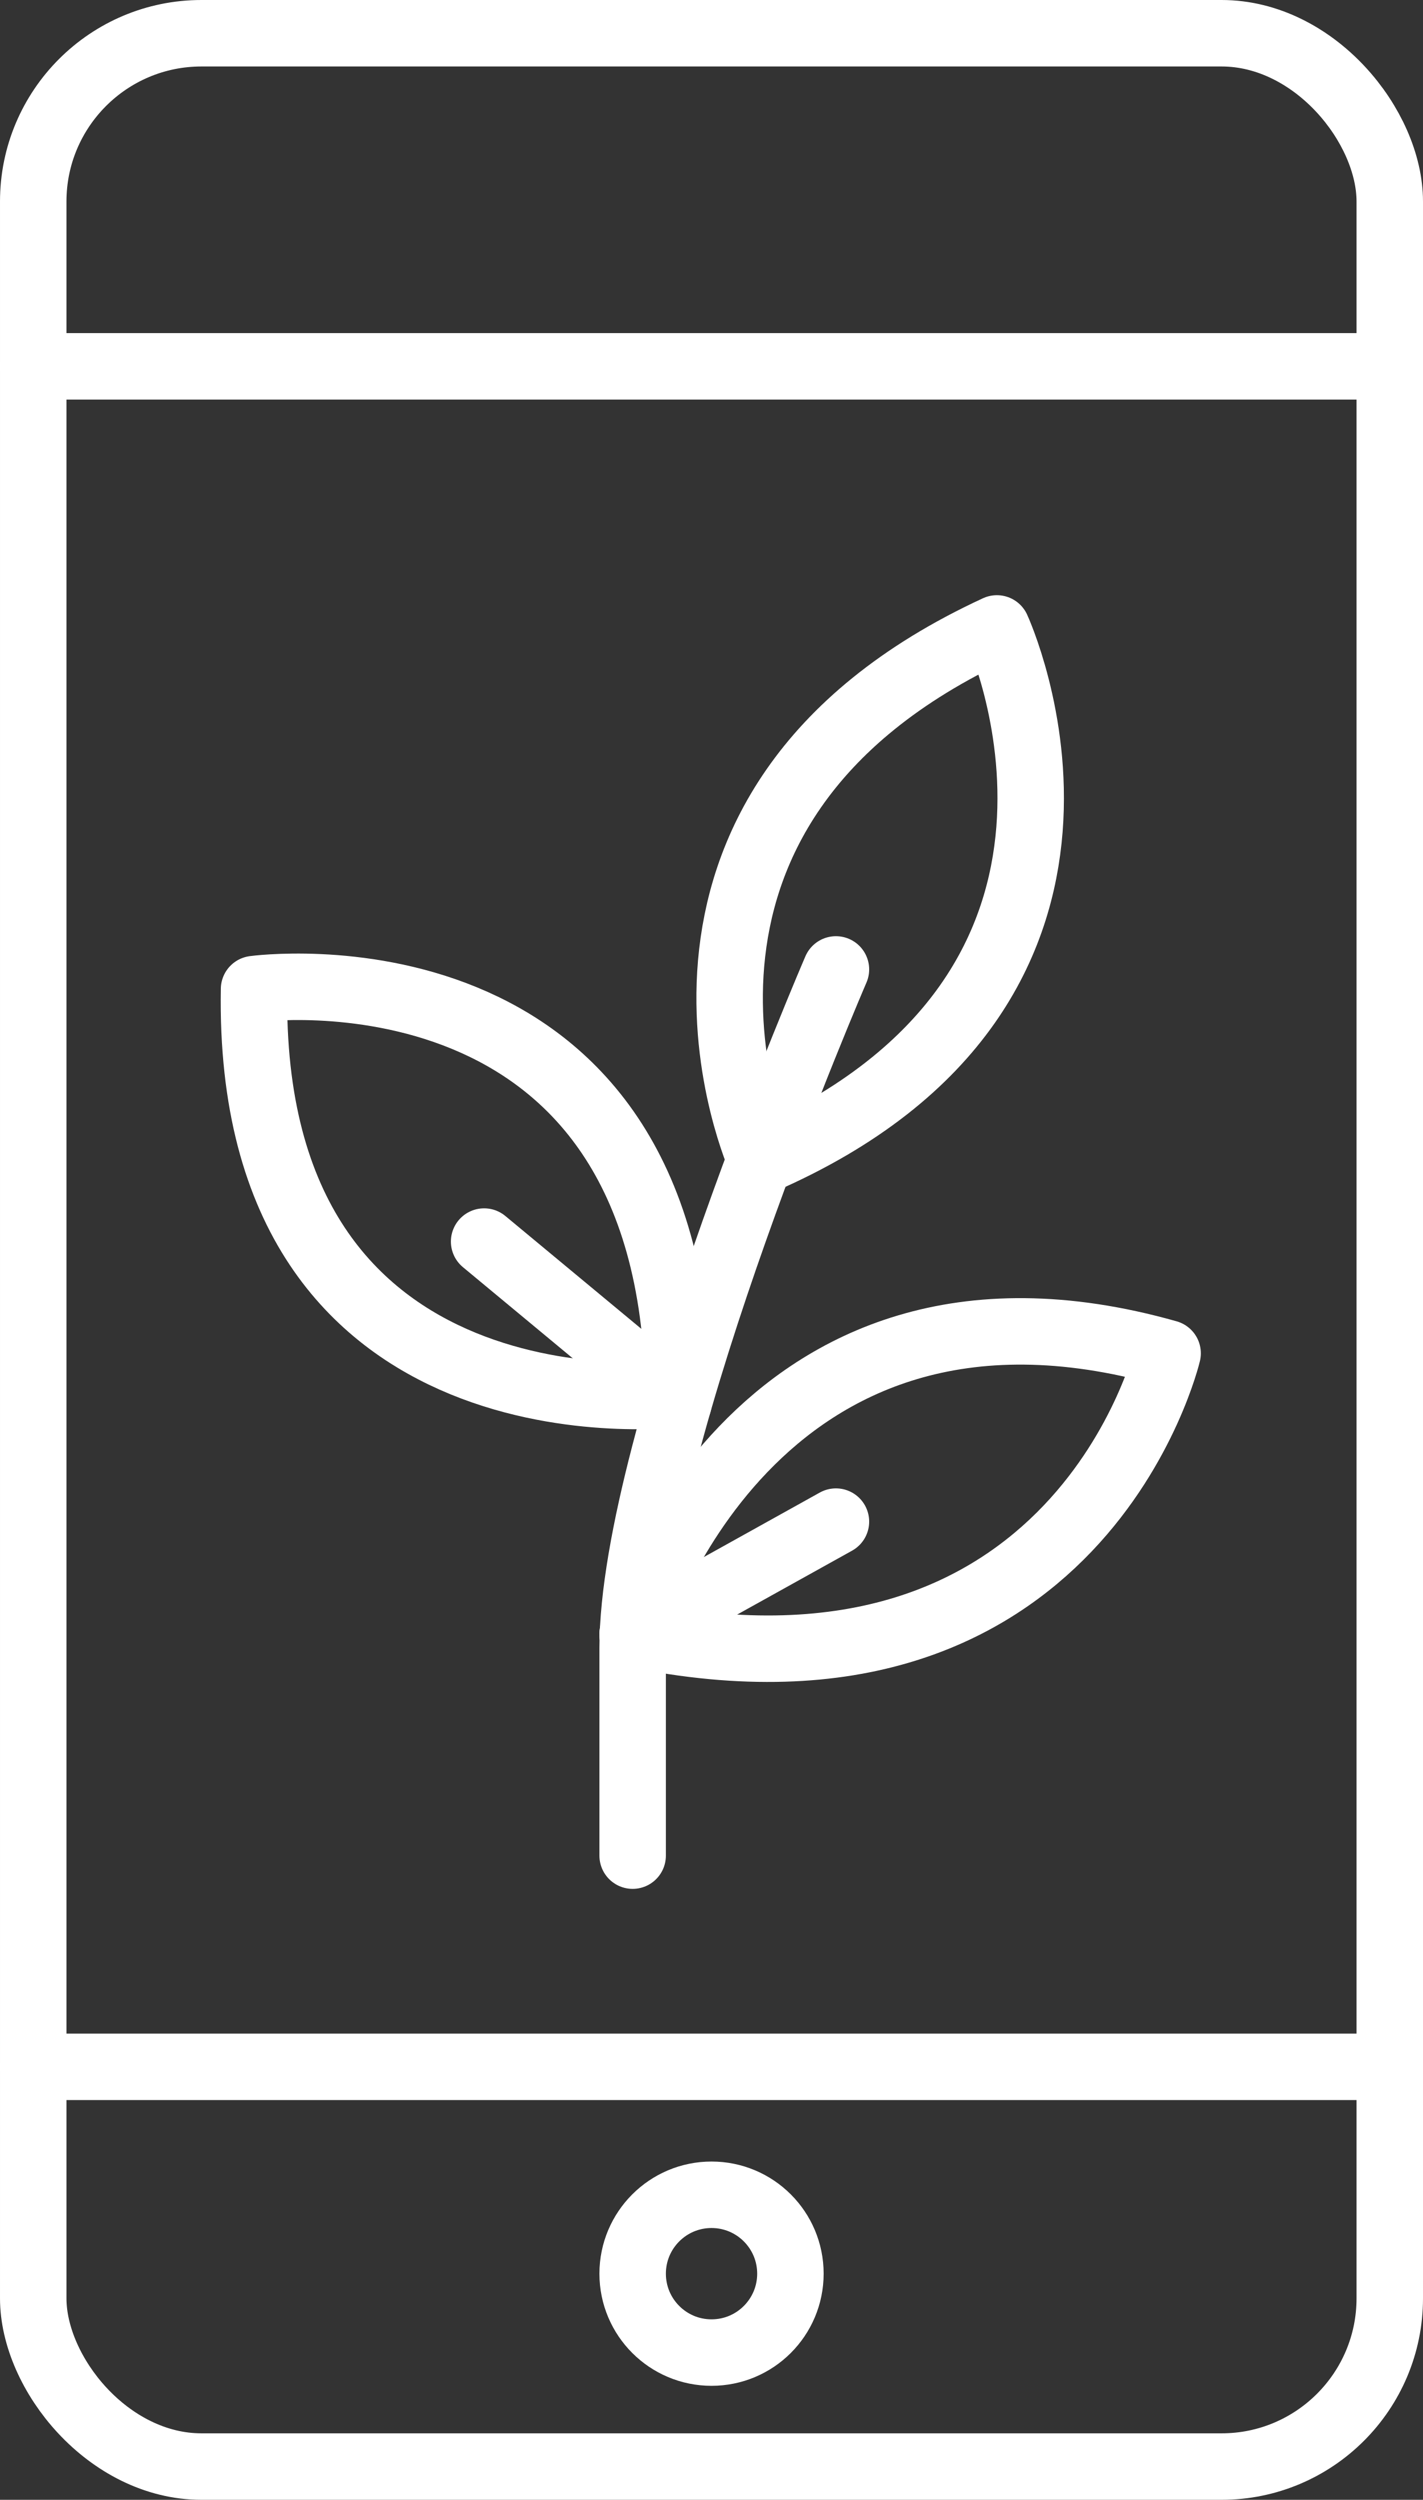
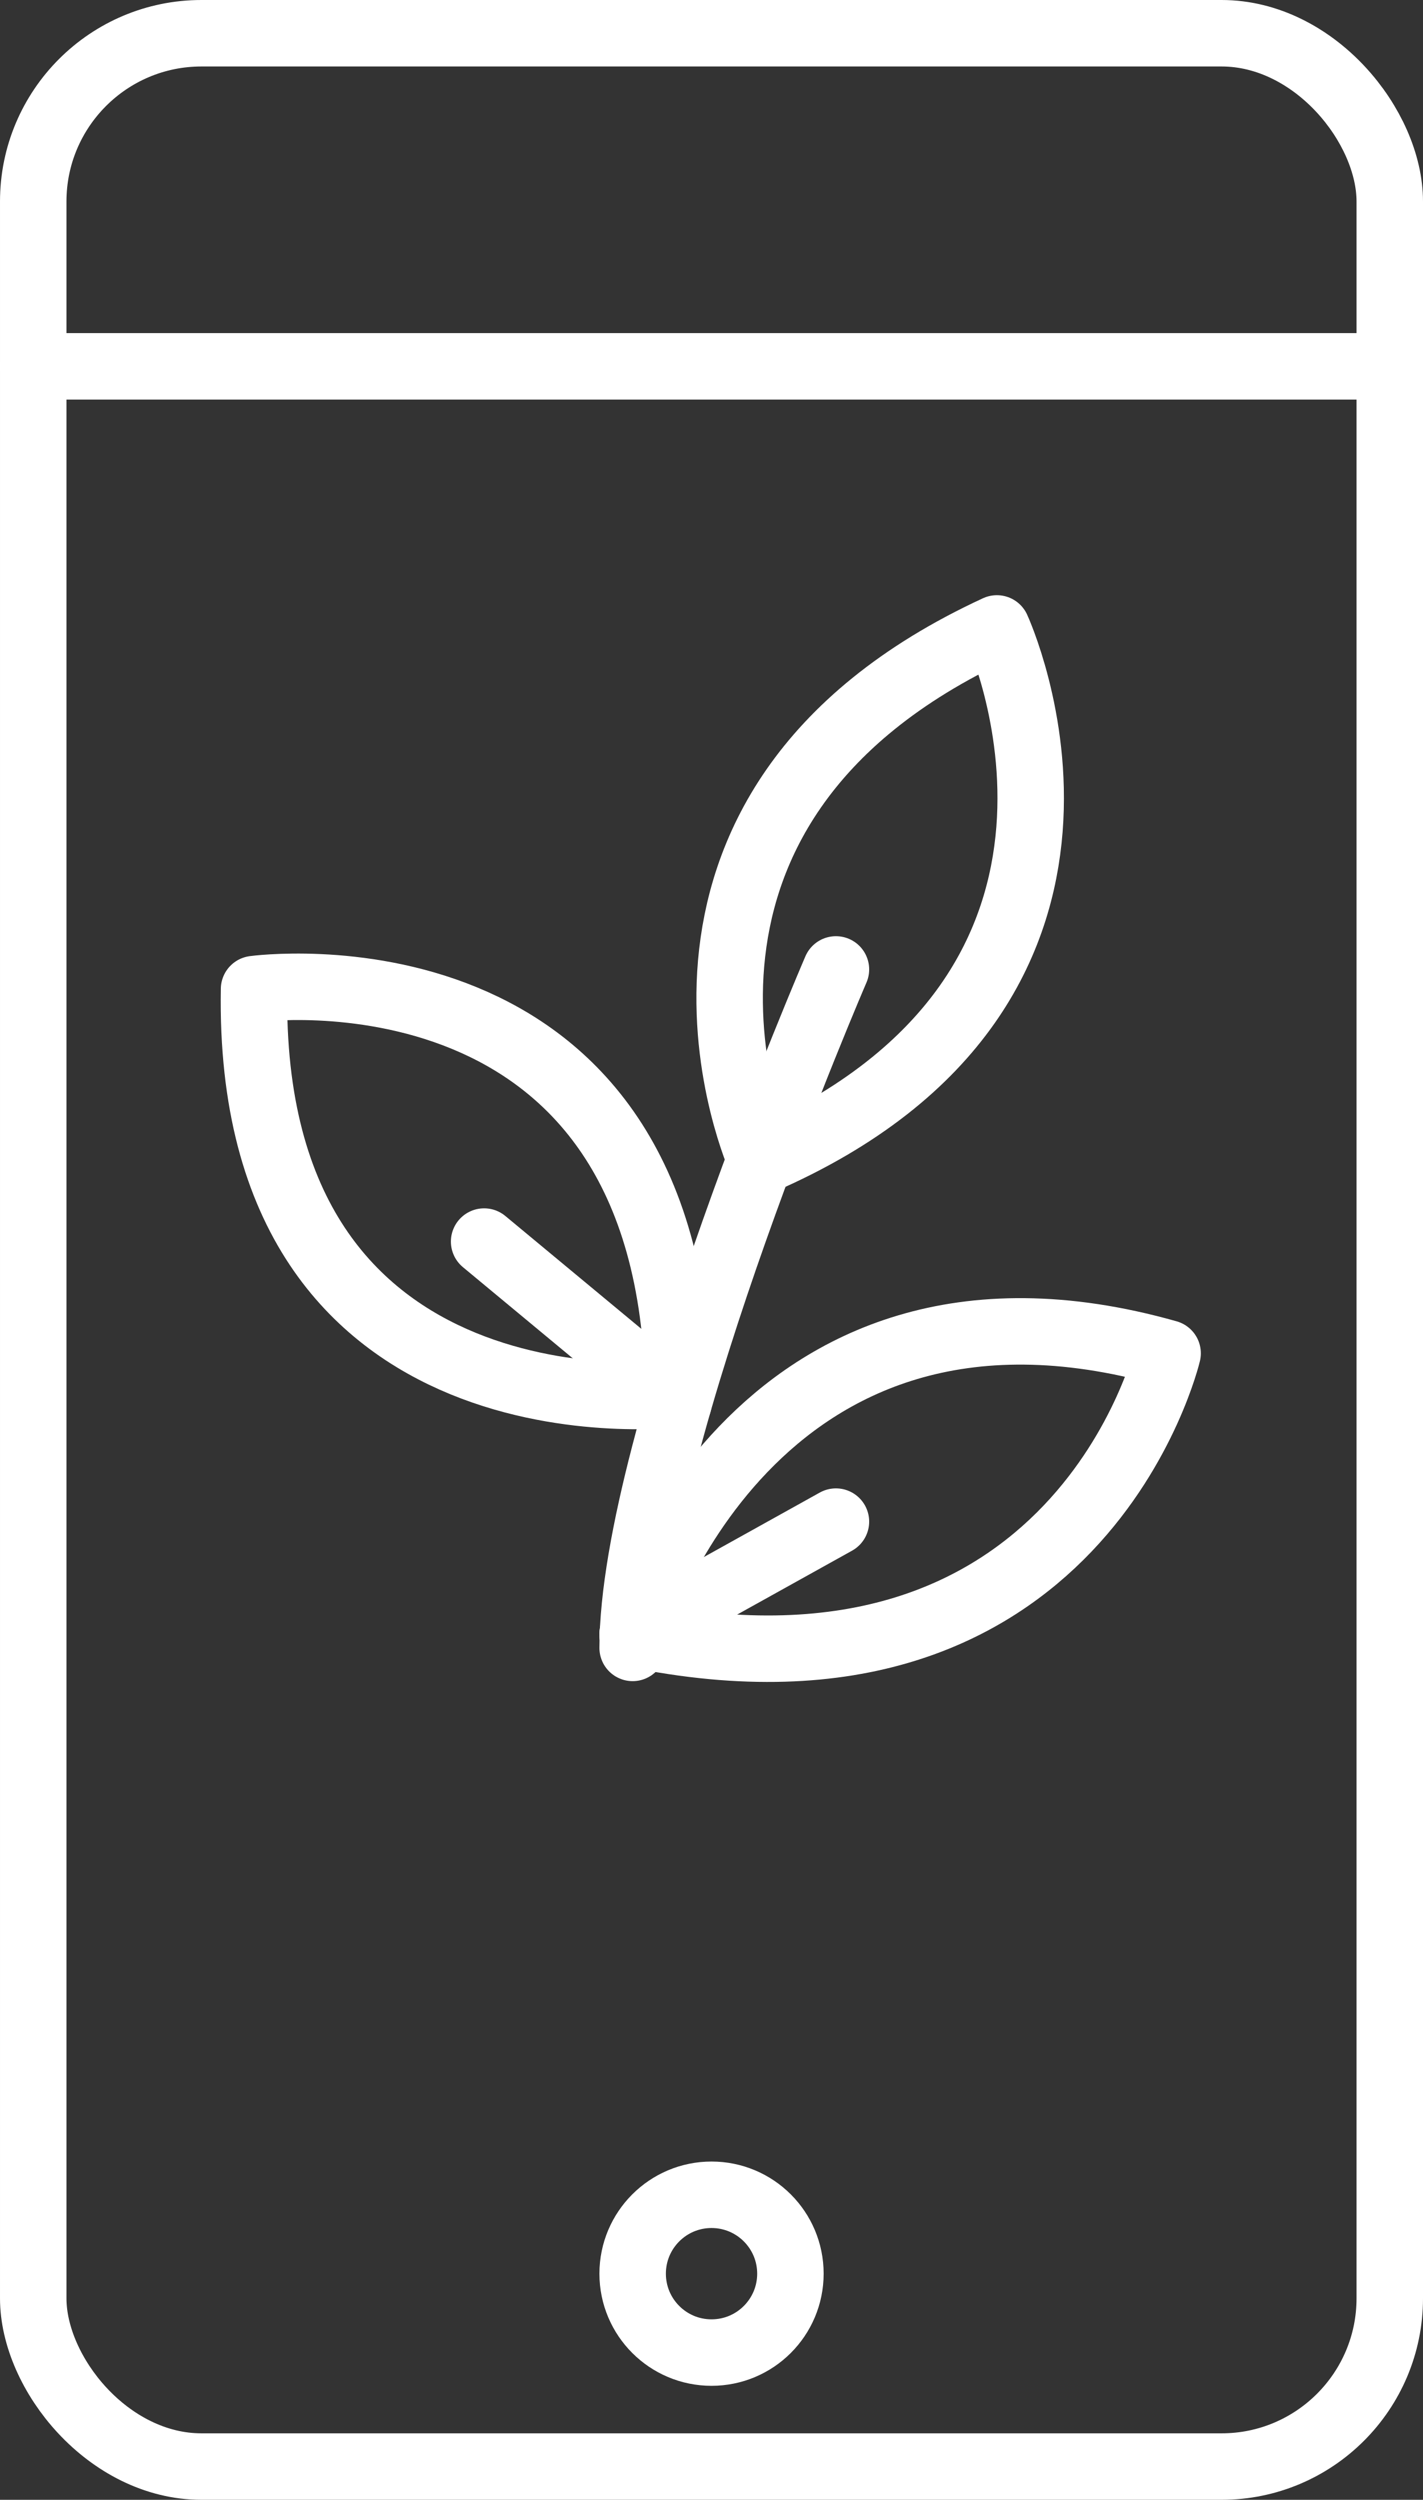
<svg xmlns="http://www.w3.org/2000/svg" id="Calque_2" data-name="Calque 2" viewBox="0 0 214.13 376.07">
  <rect x="0" y="0" width="214.13" height="376.07" fill="#333333" stroke="none" />
  <defs>
    <style>
      .cls-1 {
        fill: none;
        stroke: #fff;
        stroke-linecap: round;
        stroke-linejoin: round;
        stroke-width: 10px;
      }
    </style>
  </defs>
  <g id="Calque_1-2" data-name="Calque 1">
    <g>
      <rect class="cls-1" x="5" y="5" width="204.13" height="366.07" rx="25.32" ry="25.32" />
      <line class="cls-1" x1="5" y1="55.11" x2="209.13" y2="55.11" />
-       <line class="cls-1" x1="5" y1="310.93" x2="209.13" y2="310.93" />
      <circle class="cls-1" cx="107.07" cy="342.05" r="11.87" />
-       <path class="cls-1" d="m125.79,145.84s-30.59,70.81-30.59,102.07v31.25" />
+       <path class="cls-1" d="m125.79,145.84s-30.59,70.81-30.59,102.07" />
      <line class="cls-1" x1="125.79" y1="228.91" x2="95.2" y2="245.92" />
      <line class="cls-1" x1="72.85" y1="186.78" x2="102.1" y2="211.05" />
      <path class="cls-1" d="m38.23,148.8s63.06-8.7,63.87,60.92c0,0-65.06,8.11-63.87-60.92Z" />
      <path class="cls-1" d="m175.7,203.59s-13.25,56.18-80.51,42.21c0,0,17.6-60.01,80.51-42.21Z" />
      <path class="cls-1" d="m150.01,94.54s24.9,53.91-35.47,80.16c0,0-23.88-52.75,35.47-80.16Z" />
    </g>
  </g>
</svg>